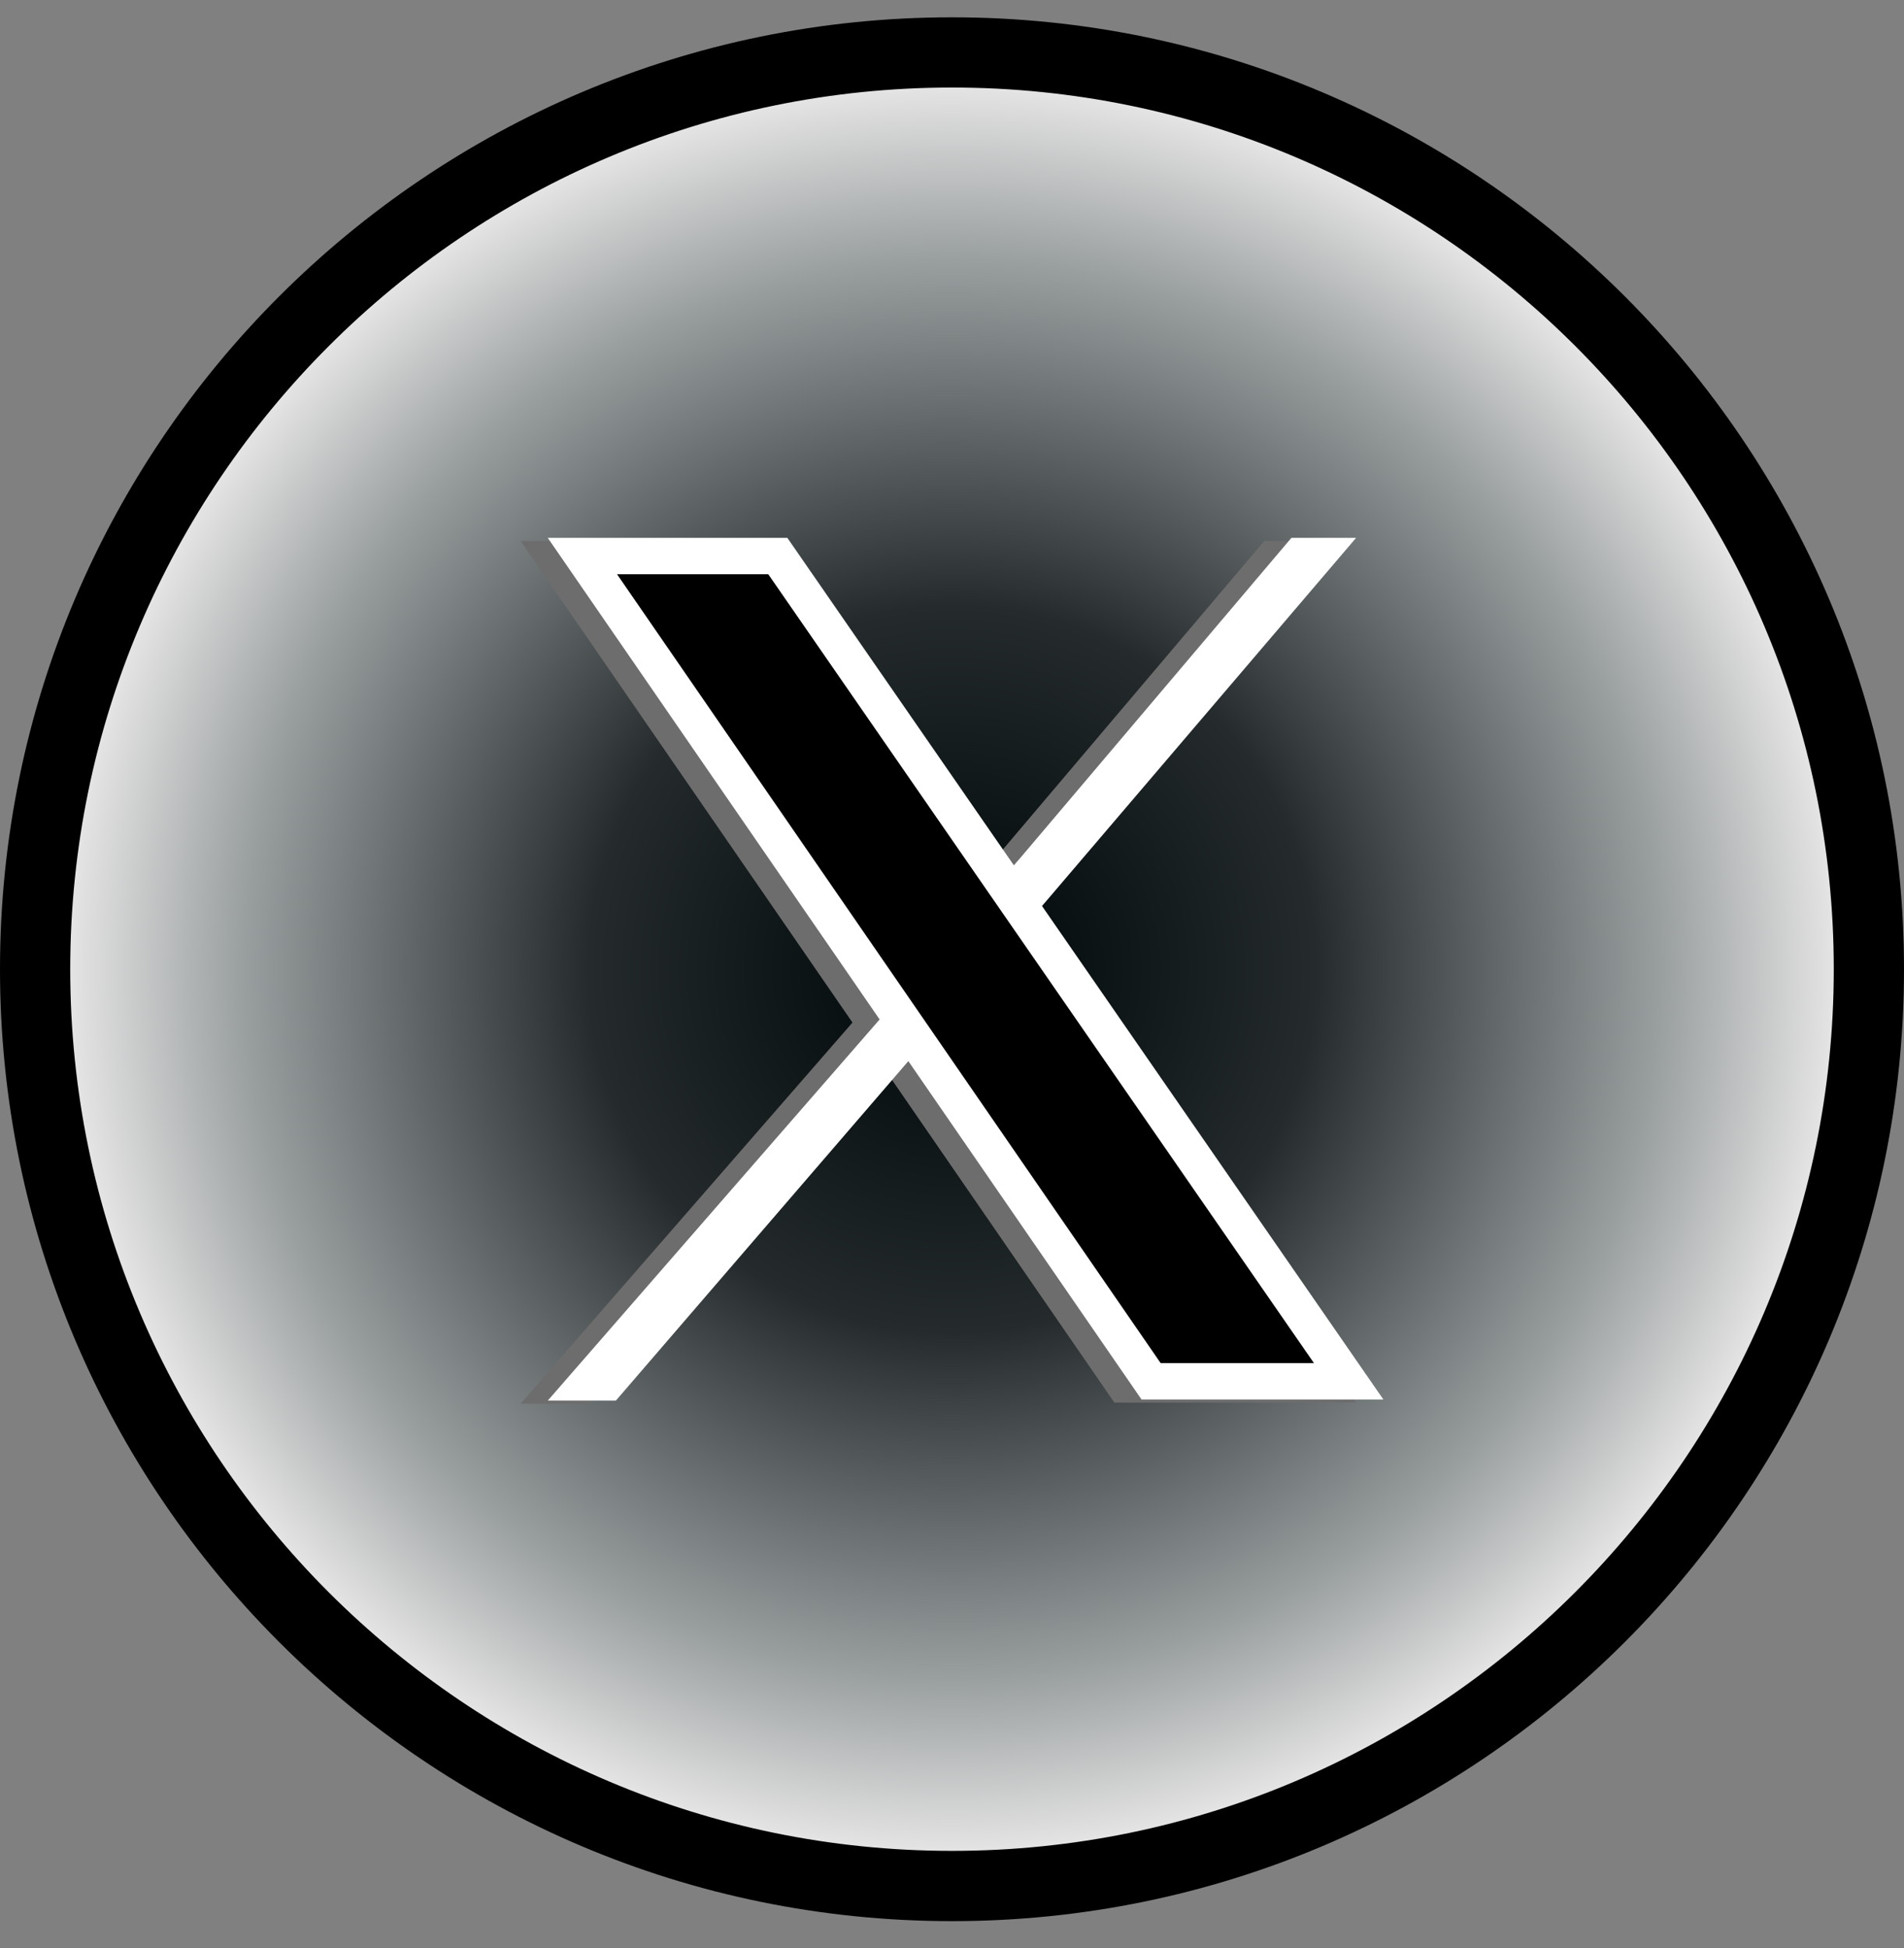
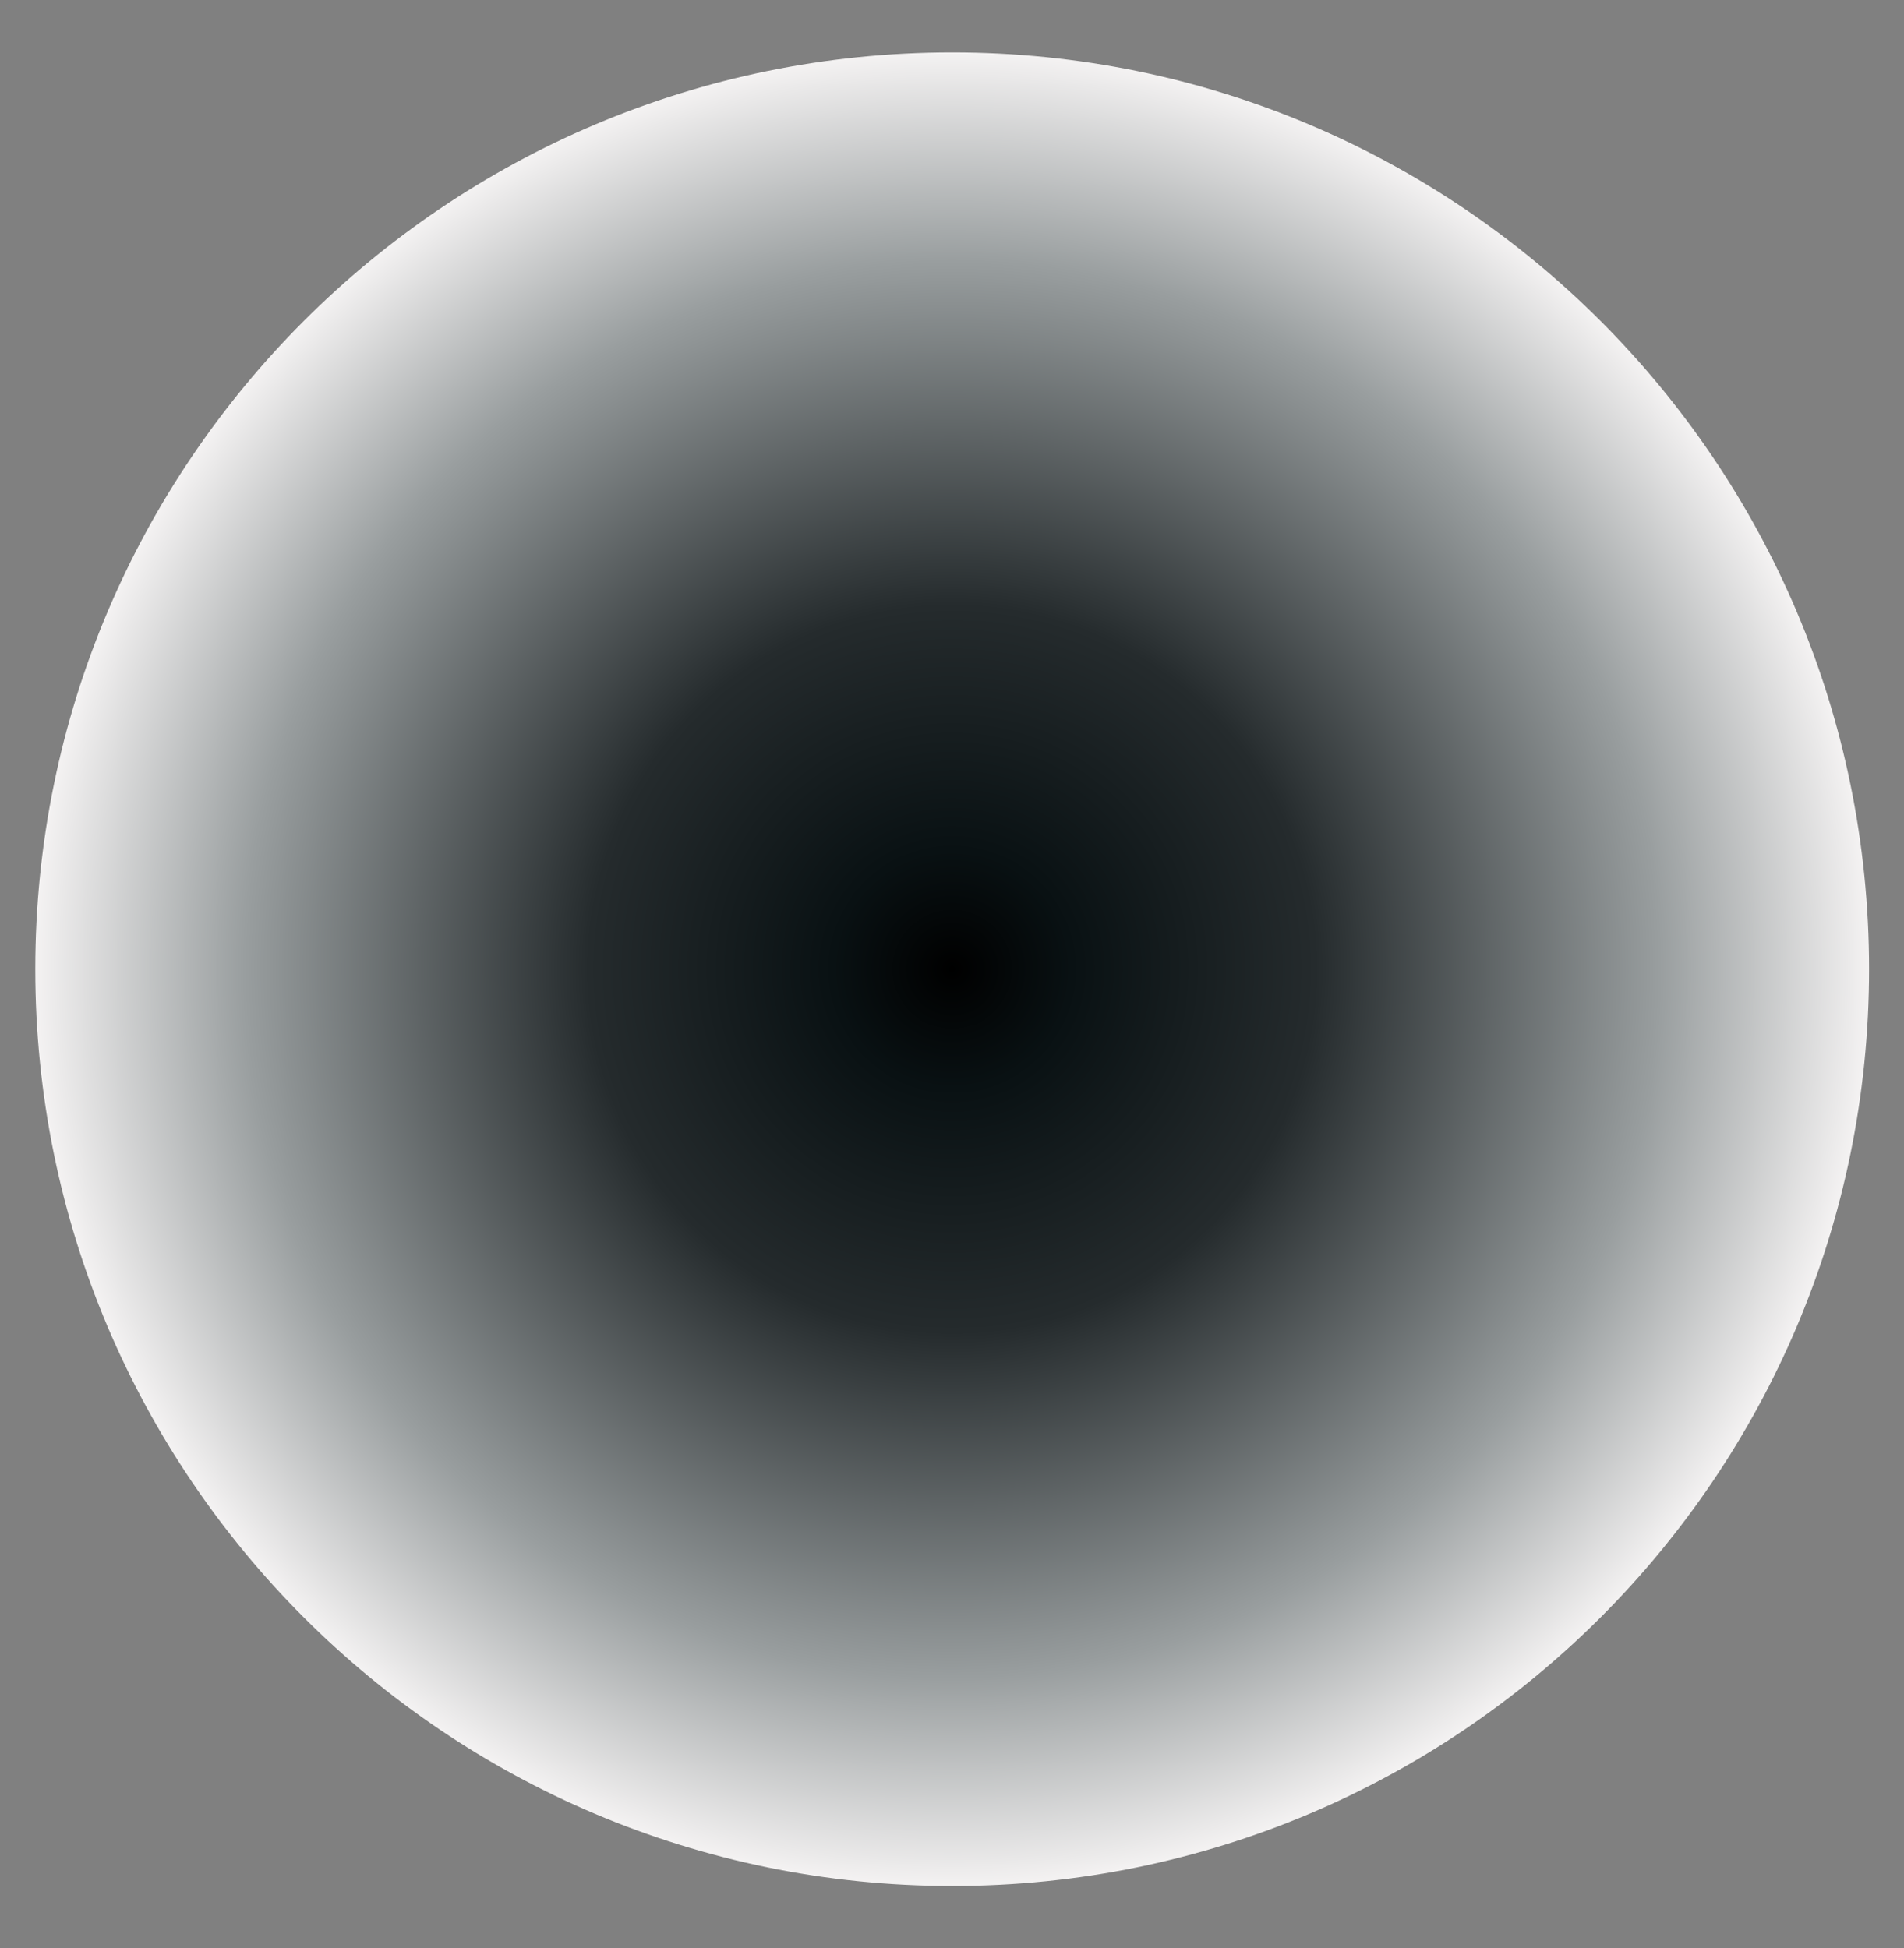
<svg xmlns="http://www.w3.org/2000/svg" width="43" height="44" viewBox="0 0 43 44" fill="none">
  <rect x="0" y="0" width="43" height="44" fill="#808080" stroke="none" />
  <path d="M21.504 42.597C32.94 42.597 42.211 33.327 42.211 21.89C42.211 10.454 32.94 1.184 21.504 1.184C10.068 1.184 0.797 10.454 0.797 21.89C0.797 33.327 10.068 42.597 21.504 42.597Z" fill="url(#paint0_radial_1581_245)" />
-   <path d="M21.5 43.391C9.644 43.391 0 33.747 0 21.891C0 10.034 9.644 0.391 21.5 0.391C33.356 0.391 43 10.034 43 21.891C43 33.747 33.356 43.391 21.5 43.391ZM21.5 1.977C10.516 1.977 1.586 10.915 1.586 21.891C1.586 32.875 10.524 41.804 21.5 41.804C32.476 41.804 41.414 32.867 41.414 21.891C41.414 10.907 32.484 1.977 21.5 1.977Z" fill="black" />
-   <path d="M28.552 12.219L22.449 19.423L11.758 31.705H13.296L23.014 20.423L30.013 12.219H28.552Z" fill="#6E6D6D" />
-   <path d="M16.952 12.63L29.845 31.268H25.383L12.54 12.63H16.952Z" fill="#6E6D6D" stroke="#6E6D6D" stroke-width="0.822" />
-   <path d="M29.165 12.148L23.063 19.353L12.371 31.634H13.909L23.627 20.353L30.626 12.148H29.165Z" fill="white" />
-   <path d="M17.566 12.559L30.458 31.198H25.996L13.153 12.559H17.566Z" fill="black" stroke="white" stroke-width="0.822" />
  <defs>
    <radialGradient id="paint0_radial_1581_245" cx="0" cy="0" r="1" gradientUnits="userSpaceOnUse" gradientTransform="translate(21.503 21.892) scale(20.709 20.709)">
      <stop />
      <stop offset="0.129" stop-color="#091113" />
      <stop offset="0.393" stop-color="#252B2D" />
      <stop offset="0.766" stop-color="#999E9F" />
      <stop offset="1" stop-color="#F7F5F5" />
    </radialGradient>
  </defs>
</svg>